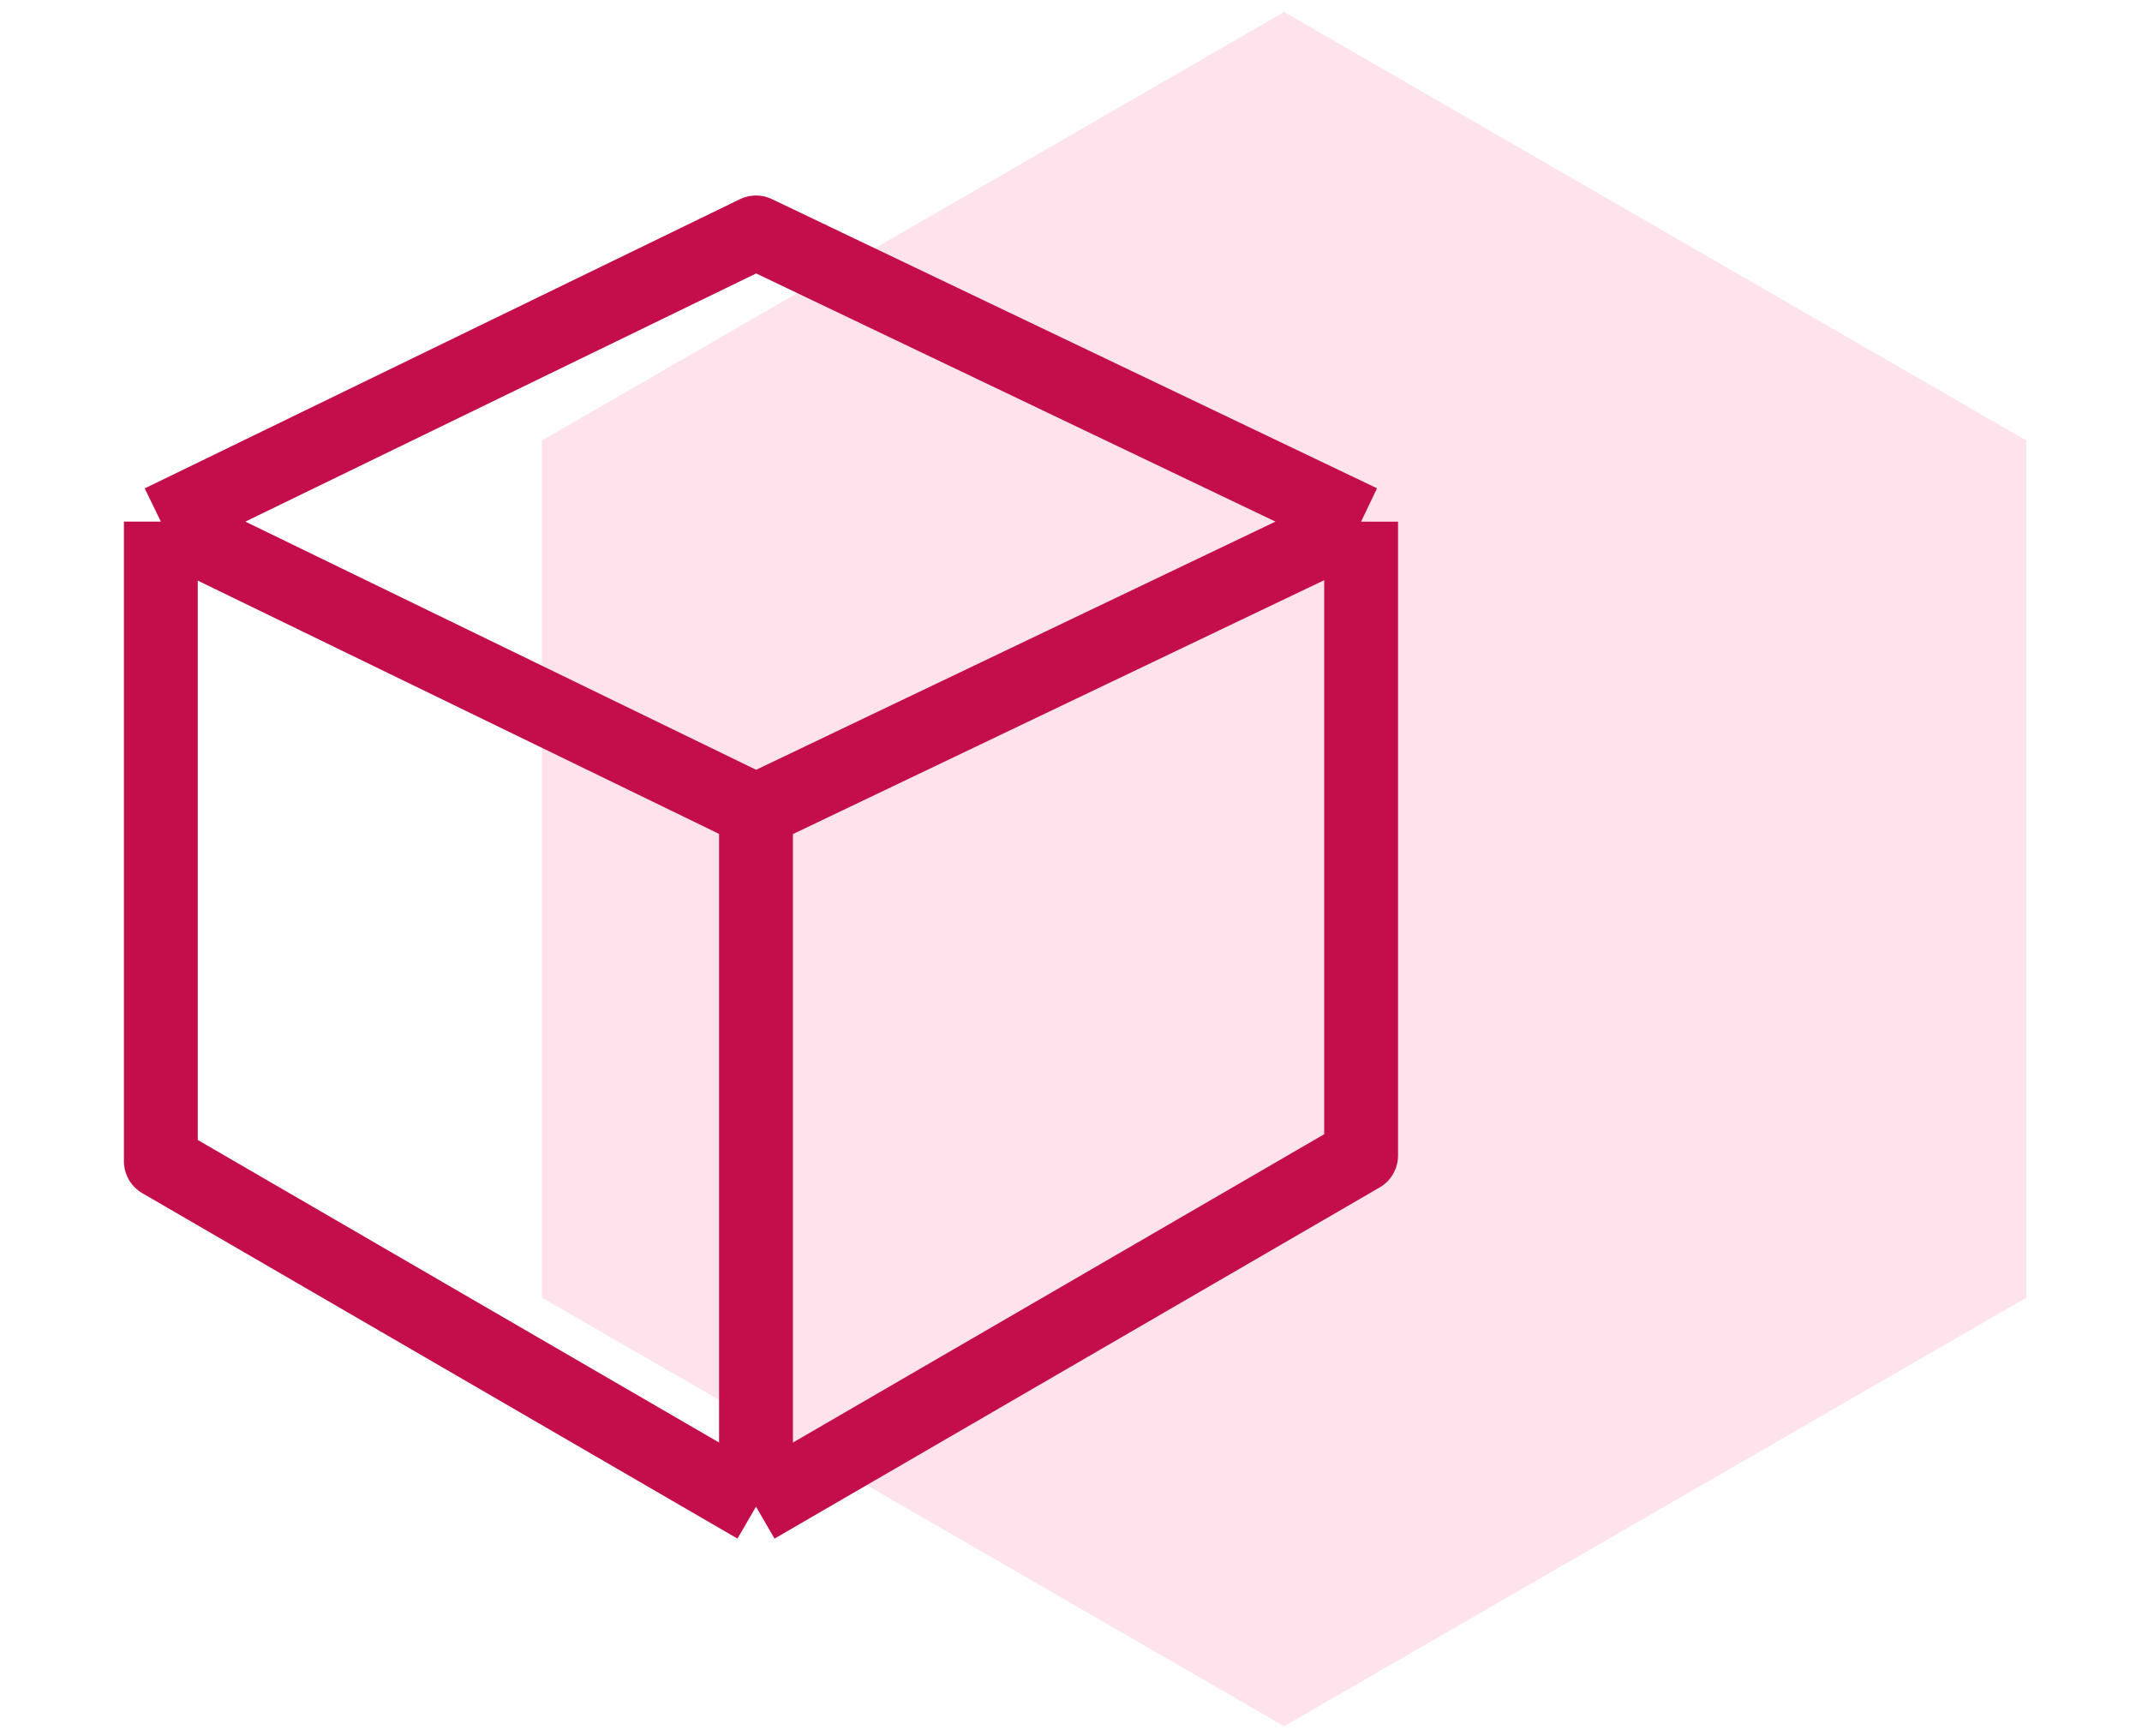
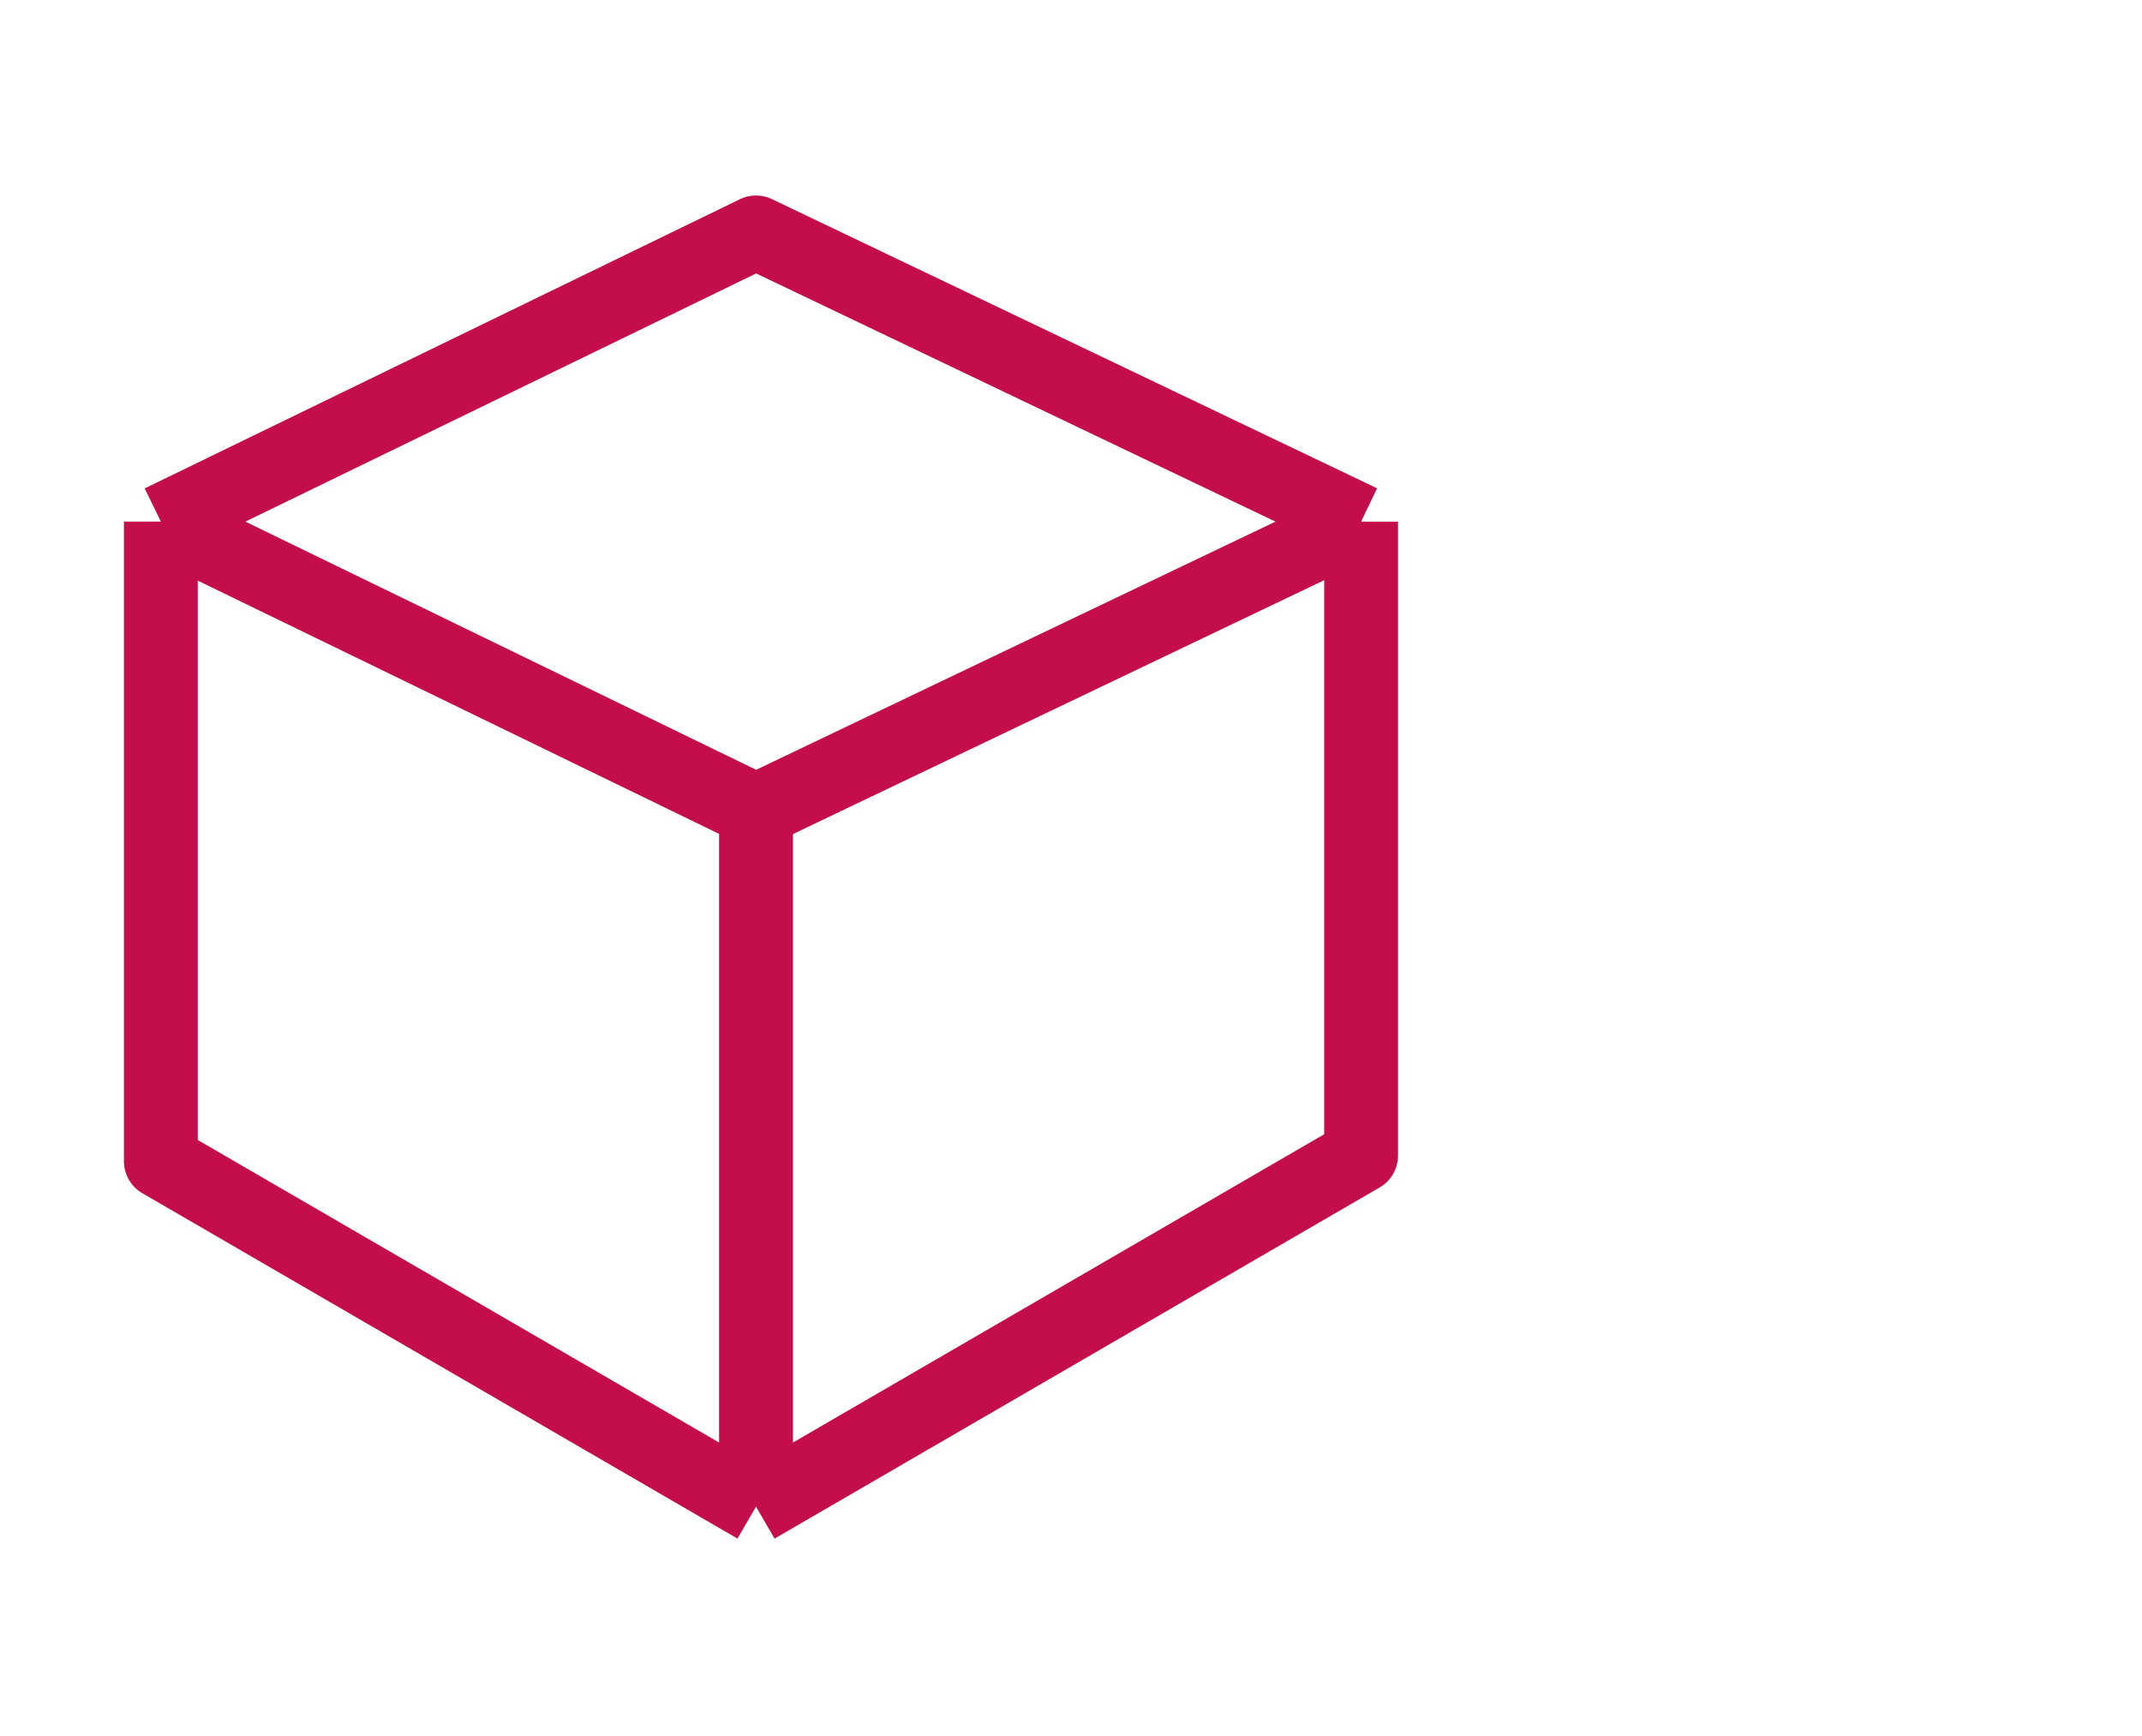
<svg xmlns="http://www.w3.org/2000/svg" fill="none" height="94" viewBox="0 0 116 94" width="116">
-   <path d="m69.543.65 40.195 23.206v46.413l-40.195 23.206-40.194-23.206v-46.413z" fill="#f74280" fill-opacity=".15" />
  <path d="m8.711 28.246 32.231-15.659 32.769 15.659m-65 0v34.637l32.231 18.704m-32.231-53.341 32.231 15.659m0 37.683 32.769-19.016v-34.325m-32.769 53.341v-37.683m32.769-15.659-32.769 15.659" stroke="#c40e4c" stroke-linejoin="round" stroke-width="4" />
</svg>